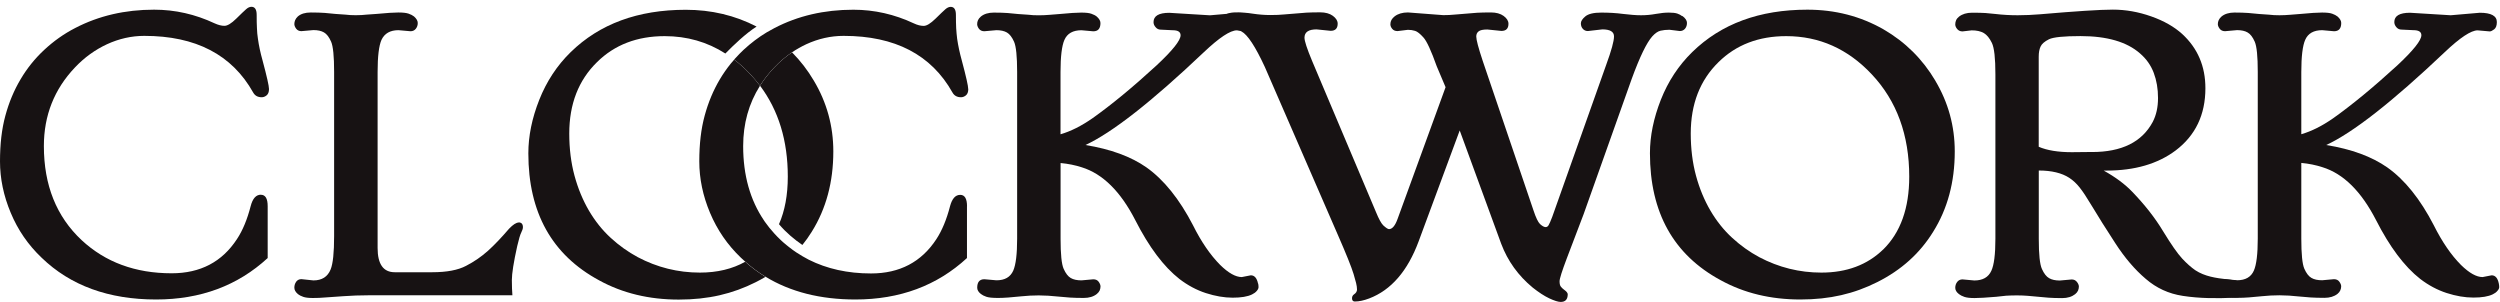
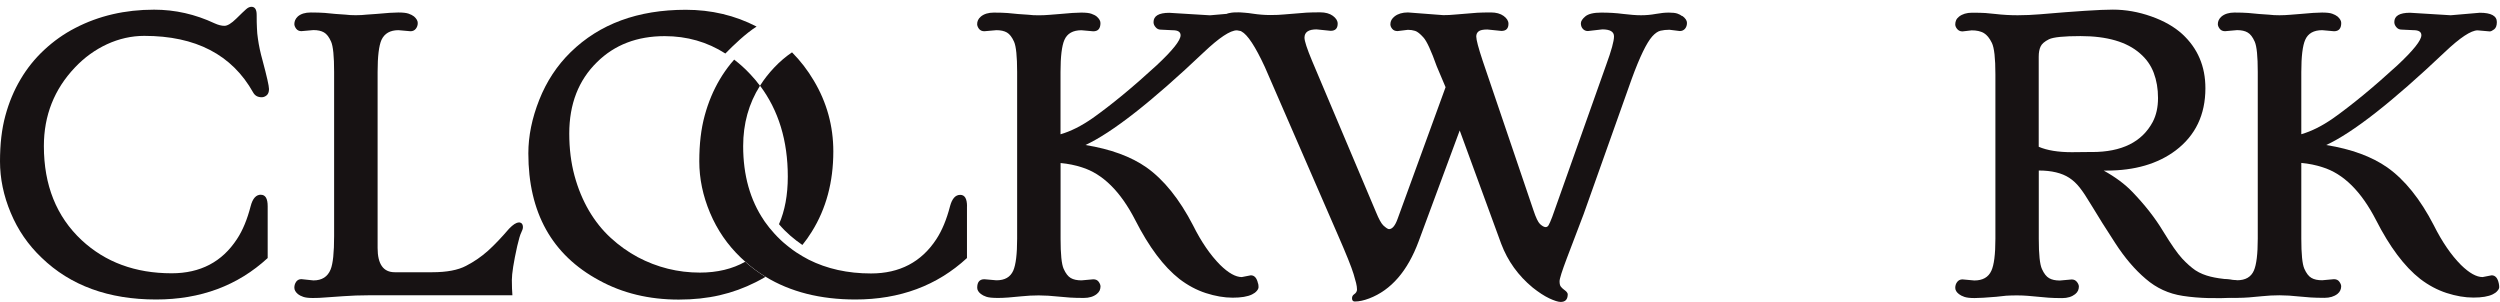
<svg xmlns="http://www.w3.org/2000/svg" fill="none" viewBox="0 0 207 25" height="25" width="207">
  <path fill="#171213" d="M21.601 16.121C21.202 16.121 20.921 16.434 20.758 17.058C20.472 18.167 20.096 19.078 19.624 19.791C18.39 21.687 16.585 22.628 14.213 22.628C11.211 22.628 8.726 21.713 6.758 19.883C4.671 17.93 3.633 15.334 3.633 12.095C3.633 9.561 4.49 7.392 6.204 5.588C6.98 4.765 7.869 4.123 8.862 3.661C9.86 3.203 10.889 2.97 11.946 2.97C16.209 2.97 19.211 4.532 20.966 7.665C21.112 7.924 21.343 8.052 21.674 8.052C21.805 8.052 21.942 8.004 22.073 7.898C22.205 7.792 22.273 7.616 22.273 7.37C22.273 7.124 22.096 6.332 21.737 4.994C21.561 4.369 21.434 3.771 21.357 3.212C21.311 2.922 21.284 2.631 21.275 2.332C21.257 2.037 21.252 1.668 21.252 1.228C21.252 0.788 21.107 0.563 20.821 0.563C20.676 0.563 20.531 0.629 20.386 0.757C20.236 0.889 19.96 1.149 19.561 1.545C19.157 1.941 18.83 2.139 18.585 2.139C18.34 2.139 18.068 2.068 17.769 1.932C16.164 1.179 14.499 0.801 12.762 0.801C10.354 0.801 8.177 1.307 6.236 2.315C5.293 2.799 4.44 3.406 3.669 4.123C2.893 4.844 2.24 5.654 1.701 6.569C1.161 7.48 0.739 8.483 0.444 9.579C0.145 10.674 0 11.933 0 13.358C0 14.784 0.295 16.209 0.889 17.622C1.478 19.038 2.331 20.279 3.447 21.339C5.832 23.645 8.993 24.798 12.925 24.798C16.604 24.798 19.678 23.654 22.164 21.366V17.076C22.164 16.442 21.978 16.126 21.597 16.126L21.601 16.121Z" />
  <path fill="#171213" d="M42.94 18.427C42.745 18.427 42.482 18.594 42.155 18.933C41.502 19.694 40.913 20.31 40.386 20.781C39.86 21.251 39.262 21.665 38.59 22.012C37.924 22.364 36.989 22.541 35.797 22.541H32.685C31.738 22.541 31.266 21.872 31.266 20.534V5.958C31.266 4.664 31.375 3.775 31.588 3.3C31.842 2.763 32.309 2.499 32.994 2.499L33.992 2.587C34.173 2.587 34.323 2.517 34.427 2.385C34.536 2.249 34.59 2.09 34.59 1.905C34.59 1.721 34.486 1.545 34.282 1.364C34.169 1.272 34.019 1.197 33.833 1.131C33.642 1.065 33.361 1.034 32.985 1.034C32.608 1.034 32.005 1.074 31.175 1.153L30.363 1.21C30.091 1.241 29.788 1.259 29.465 1.259C29.143 1.259 28.849 1.245 28.586 1.21L27.769 1.153C27.497 1.122 27.202 1.096 26.89 1.069C26.581 1.047 26.196 1.034 25.733 1.034C25.27 1.034 24.917 1.144 24.663 1.36C24.558 1.457 24.486 1.562 24.441 1.663C24.395 1.769 24.372 1.879 24.372 1.993C24.372 2.108 24.422 2.24 24.522 2.376C24.626 2.508 24.767 2.579 24.953 2.579L25.951 2.491C26.309 2.491 26.599 2.552 26.826 2.684C27.053 2.812 27.248 3.071 27.416 3.45C27.583 3.833 27.665 4.664 27.665 5.949V19.549C27.665 20.917 27.57 21.837 27.375 22.312C27.13 22.915 26.658 23.218 25.951 23.218L24.953 23.113C24.771 23.113 24.626 23.187 24.522 23.328C24.422 23.473 24.372 23.636 24.372 23.821C24.372 24.006 24.468 24.177 24.663 24.349C24.771 24.437 24.926 24.516 25.107 24.578C25.289 24.644 25.556 24.674 25.905 24.674C26.255 24.674 26.59 24.661 26.93 24.63L28.431 24.525C29.107 24.476 29.792 24.45 30.5 24.45H42.427C42.4 24.124 42.382 23.698 42.382 23.178C42.382 22.659 42.527 21.722 42.826 20.376C42.958 19.808 43.067 19.434 43.162 19.249C43.253 19.069 43.298 18.924 43.298 18.814C43.298 18.546 43.175 18.413 42.931 18.413L42.94 18.427Z" />
  <path fill="#171213" d="M60.79 4.928V4.937C60.809 4.91 60.836 4.884 60.858 4.858C60.836 4.88 60.813 4.906 60.79 4.932V4.928ZM61.711 21.669C60.641 22.272 59.385 22.571 57.951 22.571C56.137 22.571 54.418 22.145 52.804 21.291C52.01 20.864 51.262 20.332 50.568 19.694C49.874 19.06 49.275 18.308 48.767 17.445C48.264 16.583 47.86 15.62 47.57 14.55C47.28 13.481 47.135 12.315 47.135 11.057C47.135 8.611 47.901 6.644 49.434 5.144C50.89 3.705 52.763 2.992 55.035 2.992C56.886 2.992 58.564 3.472 60.06 4.431C60.731 3.745 61.747 2.768 62.645 2.2C60.854 1.272 58.899 0.81 56.781 0.81C52.817 0.81 49.647 1.98 47.253 4.317C46.119 5.425 45.253 6.745 44.65 8.268C44.046 9.794 43.747 11.268 43.747 12.698C43.747 17.604 45.702 21.106 49.611 23.214C51.548 24.278 53.747 24.806 56.201 24.806C58.654 24.806 60.659 24.327 62.568 23.368C62.849 23.227 63.121 23.077 63.385 22.923C62.79 22.562 62.228 22.149 61.706 21.678L61.711 21.669ZM67.389 6.684C66.872 5.808 66.269 5.029 65.58 4.334C65.053 4.69 64.564 5.108 64.11 5.588C63.657 6.068 63.262 6.565 62.931 7.097C64.464 9.139 65.23 11.647 65.23 14.621C65.23 16.134 64.99 17.45 64.5 18.563C65.094 19.271 65.802 19.848 66.437 20.283C66.718 19.94 66.972 19.579 67.208 19.197C68.405 17.287 68.999 15.065 68.999 12.54C68.999 10.441 68.464 8.488 67.389 6.684Z" />
-   <path fill="#171213" d="M80.174 7.37C80.174 7.616 80.106 7.792 79.975 7.898C79.843 8.004 79.707 8.052 79.575 8.052C79.249 8.052 79.013 7.924 78.868 7.665C77.113 4.532 74.106 2.97 69.852 2.97C68.786 2.97 67.761 3.203 66.763 3.661C66.351 3.855 65.951 4.079 65.575 4.334C65.049 4.69 64.559 5.108 64.106 5.588C63.652 6.068 63.258 6.565 62.926 7.097C62.682 6.772 62.419 6.459 62.133 6.151C61.702 5.694 61.258 5.289 60.79 4.932C60.809 4.906 60.836 4.88 60.858 4.853C60.877 4.836 60.895 4.814 60.913 4.796C61.121 4.563 61.344 4.339 61.571 4.123C62.16 3.577 62.8 3.089 63.489 2.675C63.571 2.627 63.661 2.579 63.743 2.535C63.757 2.535 63.761 2.521 63.766 2.521C63.883 2.447 64.006 2.381 64.133 2.319C66.069 1.311 68.246 0.805 70.659 0.805C72.396 0.805 74.065 1.184 75.666 1.936C75.965 2.077 76.233 2.143 76.482 2.143C76.732 2.143 77.049 1.945 77.457 1.549C77.856 1.153 78.138 0.889 78.283 0.761C78.428 0.634 78.578 0.568 78.718 0.568C79.004 0.568 79.149 0.788 79.149 1.232C79.149 1.677 79.158 2.042 79.172 2.337C79.19 2.631 79.217 2.926 79.253 3.217C79.335 3.78 79.462 4.378 79.634 4.998C79.993 6.336 80.169 7.128 80.169 7.374L80.174 7.37Z" />
  <path fill="#171213" d="M80.065 17.076V21.366C77.584 23.654 74.505 24.798 70.827 24.798C67.929 24.798 65.448 24.168 63.389 22.915C62.795 22.554 62.233 22.14 61.711 21.669C61.589 21.559 61.471 21.454 61.348 21.339C60.237 20.279 59.385 19.038 58.79 17.622C58.196 16.209 57.901 14.788 57.901 13.358C57.901 11.928 58.047 10.674 58.346 9.579C58.641 8.483 59.062 7.48 59.602 6.569C59.874 6.112 60.174 5.68 60.5 5.276C60.595 5.161 60.686 5.047 60.79 4.937C61.258 5.293 61.702 5.694 62.133 6.156C62.419 6.459 62.682 6.772 62.926 7.102C61.997 8.571 61.534 10.234 61.534 12.1C61.534 14.507 62.11 16.561 63.262 18.259C63.28 18.295 63.307 18.33 63.33 18.361C63.566 18.695 63.825 19.021 64.11 19.329C64.283 19.522 64.469 19.711 64.663 19.892C64.722 19.949 64.786 20.002 64.85 20.063C64.936 20.143 65.026 20.222 65.117 20.288C65.185 20.345 65.253 20.398 65.321 20.451C65.525 20.613 65.725 20.759 65.929 20.895C66.106 21.014 66.283 21.124 66.455 21.221C66.632 21.326 66.8 21.419 66.963 21.502C68.469 22.259 70.188 22.642 72.12 22.642C74.491 22.642 76.292 21.696 77.53 19.804C77.997 19.091 78.378 18.18 78.664 17.072C78.832 16.447 79.108 16.134 79.507 16.134C79.884 16.134 80.07 16.451 80.07 17.085L80.065 17.076Z" />
  <path fill="#171213" d="M104.165 23.478C104.07 23.024 103.871 22.796 103.567 22.796L102.819 22.941C102.311 22.941 101.712 22.607 101.027 21.933C100.211 21.111 99.458 20.015 98.778 18.647C97.653 16.478 96.369 14.885 94.932 13.864C93.644 12.962 91.957 12.346 89.875 12.007C92.079 10.987 95.349 8.43 99.676 4.325C100.955 3.115 101.862 2.513 102.406 2.513L102.596 2.53L103.417 2.605C103.508 2.605 103.626 2.548 103.775 2.433C103.921 2.323 103.998 2.121 103.998 1.831C103.998 1.32 103.531 1.061 102.587 1.061L101.653 1.14L100.184 1.267L96.814 1.061C95.948 1.061 95.512 1.32 95.512 1.831C95.512 1.98 95.567 2.121 95.685 2.253C95.798 2.389 95.939 2.455 96.115 2.455L97.109 2.504C97.54 2.504 97.753 2.645 97.753 2.922C97.753 3.344 97.091 4.176 95.762 5.416C93.811 7.207 92.043 8.668 90.446 9.799C89.535 10.432 88.659 10.872 87.811 11.119V5.962C87.811 4.677 87.92 3.789 88.133 3.305C88.369 2.768 88.841 2.504 89.544 2.504L90.523 2.592C90.923 2.592 91.118 2.363 91.118 1.905C91.118 1.729 91.013 1.549 90.814 1.373C90.705 1.281 90.555 1.206 90.369 1.14C90.188 1.074 89.907 1.043 89.526 1.043C89.145 1.043 88.546 1.083 87.721 1.162C87.449 1.179 87.167 1.206 86.895 1.228C86.619 1.25 86.324 1.267 86.006 1.267C85.689 1.267 85.399 1.254 85.131 1.219L84.306 1.162C84.029 1.131 83.734 1.105 83.426 1.078C83.117 1.056 82.736 1.043 82.287 1.043C81.838 1.043 81.48 1.153 81.217 1.369C81.104 1.465 81.022 1.571 80.977 1.672C80.927 1.778 80.909 1.888 80.909 2.002C80.909 2.117 80.959 2.249 81.058 2.385C81.163 2.517 81.308 2.587 81.503 2.587L82.501 2.499C82.859 2.499 83.149 2.561 83.376 2.693C83.598 2.821 83.798 3.08 83.966 3.459C84.133 3.841 84.219 4.673 84.219 5.958V19.764C84.219 21.04 84.111 21.92 83.897 22.409C83.657 22.945 83.199 23.209 82.505 23.209L81.507 23.121C81.108 23.121 80.913 23.355 80.913 23.821C80.913 24.01 81.013 24.182 81.217 24.34C81.331 24.428 81.476 24.507 81.662 24.569C81.843 24.635 82.169 24.67 82.637 24.67C83.104 24.67 83.757 24.622 84.582 24.534C85.045 24.485 85.521 24.459 86.006 24.459C86.492 24.459 87.077 24.494 87.721 24.564C87.993 24.591 88.288 24.617 88.6 24.639C88.909 24.657 89.285 24.67 89.734 24.67C90.183 24.67 90.542 24.56 90.814 24.344C90.927 24.252 91.004 24.155 91.054 24.05C91.099 23.94 91.122 23.825 91.122 23.715C91.122 23.605 91.072 23.473 90.972 23.332C90.868 23.192 90.723 23.126 90.528 23.126L89.548 23.214C89.181 23.214 88.886 23.152 88.659 23.02C88.437 22.892 88.238 22.637 88.07 22.259C87.898 21.876 87.816 21.045 87.816 19.769V13.499C88.437 13.556 89.027 13.675 89.58 13.855C91.303 14.392 92.782 15.848 94.002 18.229C95.136 20.455 96.356 22.083 97.662 23.104C98.347 23.627 99.077 24.019 99.852 24.27C100.628 24.52 101.367 24.648 102.066 24.648C102.764 24.648 103.299 24.56 103.667 24.38C103.83 24.3 103.961 24.208 104.061 24.089C104.156 23.979 104.206 23.874 104.206 23.777C104.206 23.68 104.197 23.588 104.179 23.486L104.165 23.478Z" />
  <path fill="#171213" d="M139.286 1.338C139.173 1.25 139.037 1.175 138.878 1.122C138.719 1.069 138.484 1.043 138.175 1.043C137.867 1.043 137.504 1.078 137.096 1.153C136.688 1.228 136.28 1.263 135.876 1.263C135.472 1.263 134.978 1.223 134.393 1.153C133.803 1.074 133.2 1.043 132.579 1.043C131.957 1.043 131.518 1.149 131.268 1.355C131.019 1.562 130.896 1.756 130.896 1.932C130.896 2.108 130.946 2.262 131.055 2.385C131.164 2.508 131.304 2.57 131.477 2.57L132.674 2.433C133.318 2.433 133.64 2.627 133.64 3.014C133.64 3.401 133.427 4.18 132.996 5.359L128.524 17.96C128.393 18.308 128.288 18.537 128.22 18.655C128.075 18.884 127.844 18.849 127.513 18.55C127.35 18.392 127.173 18.022 126.978 17.437L122.769 5.042C122.411 3.965 122.234 3.291 122.234 3.023C122.234 2.843 122.297 2.702 122.424 2.601C122.551 2.495 122.792 2.442 123.15 2.442L124.316 2.561C124.706 2.561 124.901 2.363 124.901 1.967C124.901 1.729 124.765 1.514 124.501 1.32C124.234 1.127 123.88 1.03 123.44 1.03C123 1.03 122.624 1.039 122.306 1.056L120.47 1.206C120.166 1.237 119.844 1.254 119.504 1.254L116.578 1.03C116.12 1.03 115.753 1.14 115.476 1.355C115.363 1.443 115.277 1.54 115.213 1.65C115.154 1.76 115.123 1.879 115.123 2.007C115.123 2.134 115.172 2.266 115.277 2.389C115.377 2.513 115.526 2.574 115.717 2.574L116.574 2.469C116.787 2.469 116.991 2.499 117.173 2.557C117.354 2.614 117.585 2.794 117.857 3.098C118.134 3.397 118.501 4.198 118.959 5.482L119.694 7.22L115.726 18.11C115.522 18.686 115.281 18.972 115.009 18.972C114.919 18.972 114.76 18.867 114.533 18.66C114.361 18.488 114.166 18.132 113.939 17.578L108.637 5.034C108.22 4.035 108.011 3.397 108.011 3.12C108.011 2.662 108.347 2.433 109.009 2.433L110.175 2.552C110.565 2.552 110.76 2.354 110.76 1.958C110.76 1.721 110.624 1.505 110.361 1.311C110.098 1.118 109.744 1.021 109.304 1.021C108.864 1.021 108.488 1.03 108.17 1.047L106.315 1.197C106.02 1.228 105.639 1.245 105.177 1.245C104.714 1.245 104.233 1.206 103.753 1.135C103.267 1.056 102.791 1.025 102.329 1.025C102.079 1.025 101.857 1.056 101.662 1.122C101.499 1.175 101.358 1.254 101.236 1.355C101.113 1.443 101.023 1.54 100.959 1.65C100.9 1.76 100.868 1.879 100.868 2.007C100.868 2.134 100.918 2.266 101.023 2.389C101.122 2.513 101.272 2.574 101.462 2.574L102.32 2.469C102.41 2.469 102.506 2.486 102.601 2.517C102.664 2.539 102.732 2.565 102.796 2.605C103.295 2.865 103.939 3.841 104.728 5.544L110.764 19.425C111.458 21.009 111.898 22.101 112.079 22.695C112.161 22.985 112.229 23.231 112.284 23.429C112.333 23.632 112.361 23.817 112.361 23.97C112.361 24.124 112.279 24.265 112.116 24.371C112.002 24.45 111.948 24.56 111.948 24.696C111.948 24.872 112.025 24.965 112.179 24.965C112.524 24.965 112.923 24.881 113.372 24.71C115.191 24.014 116.551 22.439 117.463 19.984L120.864 10.802L124.297 20.178C124.837 21.612 125.712 22.826 126.914 23.817C127.409 24.208 127.862 24.507 128.284 24.705C128.71 24.903 129.023 25 129.227 25C129.613 25 129.808 24.789 129.808 24.362C129.808 24.252 129.694 24.12 129.472 23.962C129.39 23.904 129.313 23.825 129.241 23.737C129.168 23.649 129.132 23.5 129.132 23.288C129.132 23.077 129.336 22.439 129.731 21.392L131.123 17.736L135.105 6.534C135.767 4.721 136.334 3.547 136.806 3.014C137.041 2.755 137.268 2.596 137.49 2.543C137.717 2.491 137.962 2.464 138.23 2.464L139.087 2.57C139.268 2.57 139.413 2.504 139.522 2.376C139.631 2.244 139.681 2.081 139.681 1.892C139.681 1.703 139.554 1.509 139.3 1.32L139.286 1.338Z" />
-   <path fill="#171213" d="M160.248 6.684C159.187 4.893 157.758 3.476 155.958 2.433C154.049 1.342 151.949 0.801 149.649 0.801C145.686 0.801 142.515 1.971 140.121 4.308C138.987 5.416 138.121 6.736 137.518 8.259C136.919 9.785 136.615 11.259 136.615 12.689C136.615 17.595 138.57 21.097 142.479 23.205C144.42 24.27 146.611 24.798 149.069 24.798C151.527 24.798 153.527 24.318 155.436 23.359C157.432 22.36 158.969 20.97 160.062 19.197C161.26 17.287 161.854 15.065 161.854 12.54C161.854 10.441 161.319 8.488 160.244 6.684H160.248ZM155.931 20.653C154.611 21.933 152.906 22.571 150.81 22.571C148.996 22.571 147.282 22.145 145.663 21.291C144.869 20.864 144.121 20.332 143.427 19.694C142.733 19.06 142.134 18.308 141.627 17.445C141.123 16.583 140.719 15.62 140.429 14.55C140.139 13.481 139.994 12.315 139.994 11.057C139.994 8.611 140.76 6.644 142.293 5.144C143.754 3.705 145.622 2.992 147.899 2.992C150.643 2.992 153.005 4.048 154.987 6.16C157.051 8.356 158.085 11.18 158.085 14.63C158.085 17.234 157.364 19.25 155.926 20.662L155.931 20.653Z" />
  <path fill="#171213" d="M185.405 23.97C185.374 23.856 185.405 23.75 185.405 23.632C185.392 23.482 185.333 23.315 185.197 23.249C185.138 23.223 185.074 23.214 185.015 23.205C184.811 23.178 184.616 23.157 184.412 23.13C183.482 23.02 182.566 22.897 181.768 22.373C181.432 22.14 181.07 21.823 180.68 21.405C180.294 20.987 179.768 20.235 179.101 19.14C178.439 18.04 177.587 16.957 176.562 15.892C175.958 15.259 175.169 14.669 174.185 14.124H174.43C176.757 14.124 178.661 13.569 180.14 12.461C181.782 11.22 182.607 9.504 182.607 7.304C182.607 5.491 181.972 4 180.693 2.821C180.031 2.218 179.169 1.725 178.113 1.355C177.056 0.981 175.999 0.797 174.942 0.797C173.886 0.797 171.868 0.929 168.897 1.184C168.307 1.232 167.695 1.263 167.065 1.263C166.434 1.263 165.822 1.228 165.219 1.157C164.956 1.127 164.679 1.1 164.394 1.078C164.108 1.061 163.74 1.052 163.291 1.052C162.842 1.052 162.48 1.162 162.208 1.377C162.094 1.47 162.012 1.567 161.967 1.672C161.922 1.778 161.895 1.892 161.895 2.02C161.895 2.147 161.949 2.279 162.058 2.407C162.167 2.535 162.312 2.601 162.493 2.601L163.26 2.513C163.668 2.513 163.999 2.587 164.253 2.733C164.511 2.882 164.734 3.155 164.929 3.555C165.124 3.96 165.219 4.822 165.219 6.151V19.777C165.219 21.062 165.106 21.947 164.883 22.422C164.638 22.959 164.167 23.223 163.473 23.223L162.493 23.134C162.312 23.134 162.162 23.205 162.058 23.341C161.949 23.482 161.895 23.645 161.895 23.834C161.895 24.023 161.999 24.195 162.203 24.353C162.316 24.441 162.466 24.52 162.652 24.582C162.842 24.648 163.124 24.679 163.496 24.679C163.867 24.679 164.466 24.644 165.296 24.573L166.108 24.485C166.384 24.468 166.684 24.459 167.006 24.459C167.328 24.459 167.627 24.472 167.899 24.494C168.176 24.52 168.453 24.542 168.729 24.569C169.001 24.595 169.296 24.617 169.609 24.648C169.917 24.67 170.294 24.683 170.743 24.683C171.192 24.683 171.546 24.573 171.822 24.358C171.936 24.265 172.013 24.168 172.063 24.058C172.108 23.948 172.131 23.838 172.131 23.729C172.131 23.619 172.081 23.486 171.972 23.346C171.859 23.205 171.718 23.139 171.537 23.139L170.557 23.227C170.19 23.227 169.895 23.165 169.668 23.033C169.441 22.906 169.242 22.651 169.074 22.276C168.897 21.898 168.811 21.067 168.811 19.782V14.119C169.872 14.119 170.716 14.322 171.337 14.726C171.654 14.933 171.94 15.202 172.194 15.523C172.453 15.844 172.806 16.385 173.264 17.146C173.718 17.907 174.339 18.898 175.133 20.116C175.922 21.339 176.77 22.329 177.668 23.09C178.548 23.852 179.568 24.322 180.734 24.498C182.154 24.718 183.573 24.714 184.997 24.652H185.024C185.147 24.652 185.278 24.639 185.392 24.591C185.505 24.538 185.6 24.424 185.587 24.305C185.573 24.168 185.446 24.089 185.414 23.966L185.405 23.97ZM173.219 12.584L171.546 12.601C170.412 12.601 169.5 12.452 168.806 12.153V4.695C168.806 4.356 168.856 4.075 168.96 3.855C169.06 3.63 169.296 3.432 169.654 3.252C170.017 3.076 170.888 2.988 172.267 2.988C174.462 2.988 176.108 3.467 177.196 4.426C177.718 4.875 178.094 5.408 178.33 6.032C178.566 6.657 178.684 7.348 178.684 8.114C178.684 8.879 178.539 9.539 178.24 10.107C177.351 11.761 175.677 12.588 173.215 12.588L173.219 12.584Z" />
  <path fill="#171213" d="M206.902 23.478C206.812 23.024 206.612 22.796 206.308 22.796L205.56 22.941C205.047 22.941 204.453 22.607 203.764 21.933C202.948 21.111 202.199 20.015 201.515 18.647C200.394 16.478 199.111 14.885 197.669 13.864C196.381 12.962 194.698 12.346 192.612 12.007C194.82 10.987 198.086 8.43 202.417 4.325C203.691 3.115 204.603 2.513 205.147 2.513L206.154 2.601C206.245 2.601 206.367 2.543 206.517 2.429C206.662 2.319 206.739 2.117 206.739 1.826C206.739 1.316 206.267 1.056 205.329 1.056L202.92 1.263L199.551 1.056C198.68 1.056 198.249 1.316 198.249 1.826C198.249 1.976 198.304 2.117 198.417 2.249C198.53 2.385 198.675 2.451 198.848 2.451L199.846 2.499C200.276 2.499 200.49 2.64 200.49 2.917C200.49 3.34 199.827 4.171 198.499 5.412C196.544 7.203 194.775 8.664 193.183 9.794C192.272 10.428 191.396 10.868 190.548 11.114V5.958C190.548 4.673 190.657 3.784 190.87 3.3C191.106 2.763 191.573 2.499 192.281 2.499L193.256 2.587C193.655 2.587 193.854 2.359 193.854 1.901C193.854 1.725 193.75 1.545 193.551 1.369C193.437 1.276 193.288 1.201 193.106 1.135C192.925 1.069 192.644 1.039 192.263 1.039C191.882 1.039 191.283 1.078 190.458 1.157C190.181 1.175 189.904 1.201 189.628 1.223C189.356 1.245 189.056 1.263 188.743 1.263C188.43 1.263 188.136 1.25 187.868 1.215L187.038 1.157C186.766 1.127 186.471 1.1 186.158 1.074C185.845 1.052 185.464 1.039 185.015 1.039C184.566 1.039 184.208 1.149 183.945 1.364C183.832 1.461 183.755 1.567 183.709 1.668C183.659 1.773 183.637 1.883 183.637 1.998C183.637 2.112 183.686 2.244 183.791 2.381C183.891 2.513 184.04 2.583 184.235 2.583L185.228 2.495C185.587 2.495 185.882 2.557 186.104 2.689C186.331 2.816 186.526 3.076 186.693 3.454C186.861 3.837 186.943 4.668 186.943 5.953V19.76C186.943 21.036 186.834 21.916 186.621 22.404C186.385 22.941 185.922 23.205 185.228 23.205L184.412 23.13L184.235 23.113C183.836 23.113 183.637 23.346 183.637 23.812C183.637 24.001 183.741 24.173 183.94 24.331C184.054 24.419 184.203 24.498 184.385 24.56C184.512 24.608 184.716 24.639 184.988 24.648H185.015C185.12 24.657 185.238 24.661 185.365 24.661C185.832 24.661 186.485 24.613 187.31 24.525C187.773 24.476 188.244 24.45 188.734 24.45C189.224 24.45 189.805 24.485 190.449 24.556C190.721 24.582 191.015 24.608 191.328 24.63C191.641 24.648 192.018 24.661 192.462 24.661C192.907 24.661 193.265 24.551 193.542 24.336C193.655 24.243 193.732 24.146 193.777 24.041C193.827 23.931 193.85 23.817 193.85 23.706C193.85 23.596 193.8 23.465 193.696 23.324C193.596 23.183 193.446 23.117 193.251 23.117L192.276 23.205C191.909 23.205 191.61 23.143 191.387 23.011C191.161 22.884 190.966 22.628 190.798 22.25C190.63 21.867 190.548 21.036 190.548 19.76V13.49C191.17 13.547 191.755 13.666 192.308 13.847C194.036 14.383 195.51 15.84 196.734 18.22C197.868 20.446 199.088 22.074 200.394 23.095C201.079 23.619 201.809 24.01 202.58 24.261C203.36 24.512 204.095 24.639 204.798 24.639C205.501 24.639 206.027 24.551 206.399 24.371C206.562 24.292 206.694 24.199 206.789 24.08C206.889 23.97 206.934 23.865 206.934 23.768C206.934 23.671 206.921 23.579 206.902 23.478Z" />
</svg>